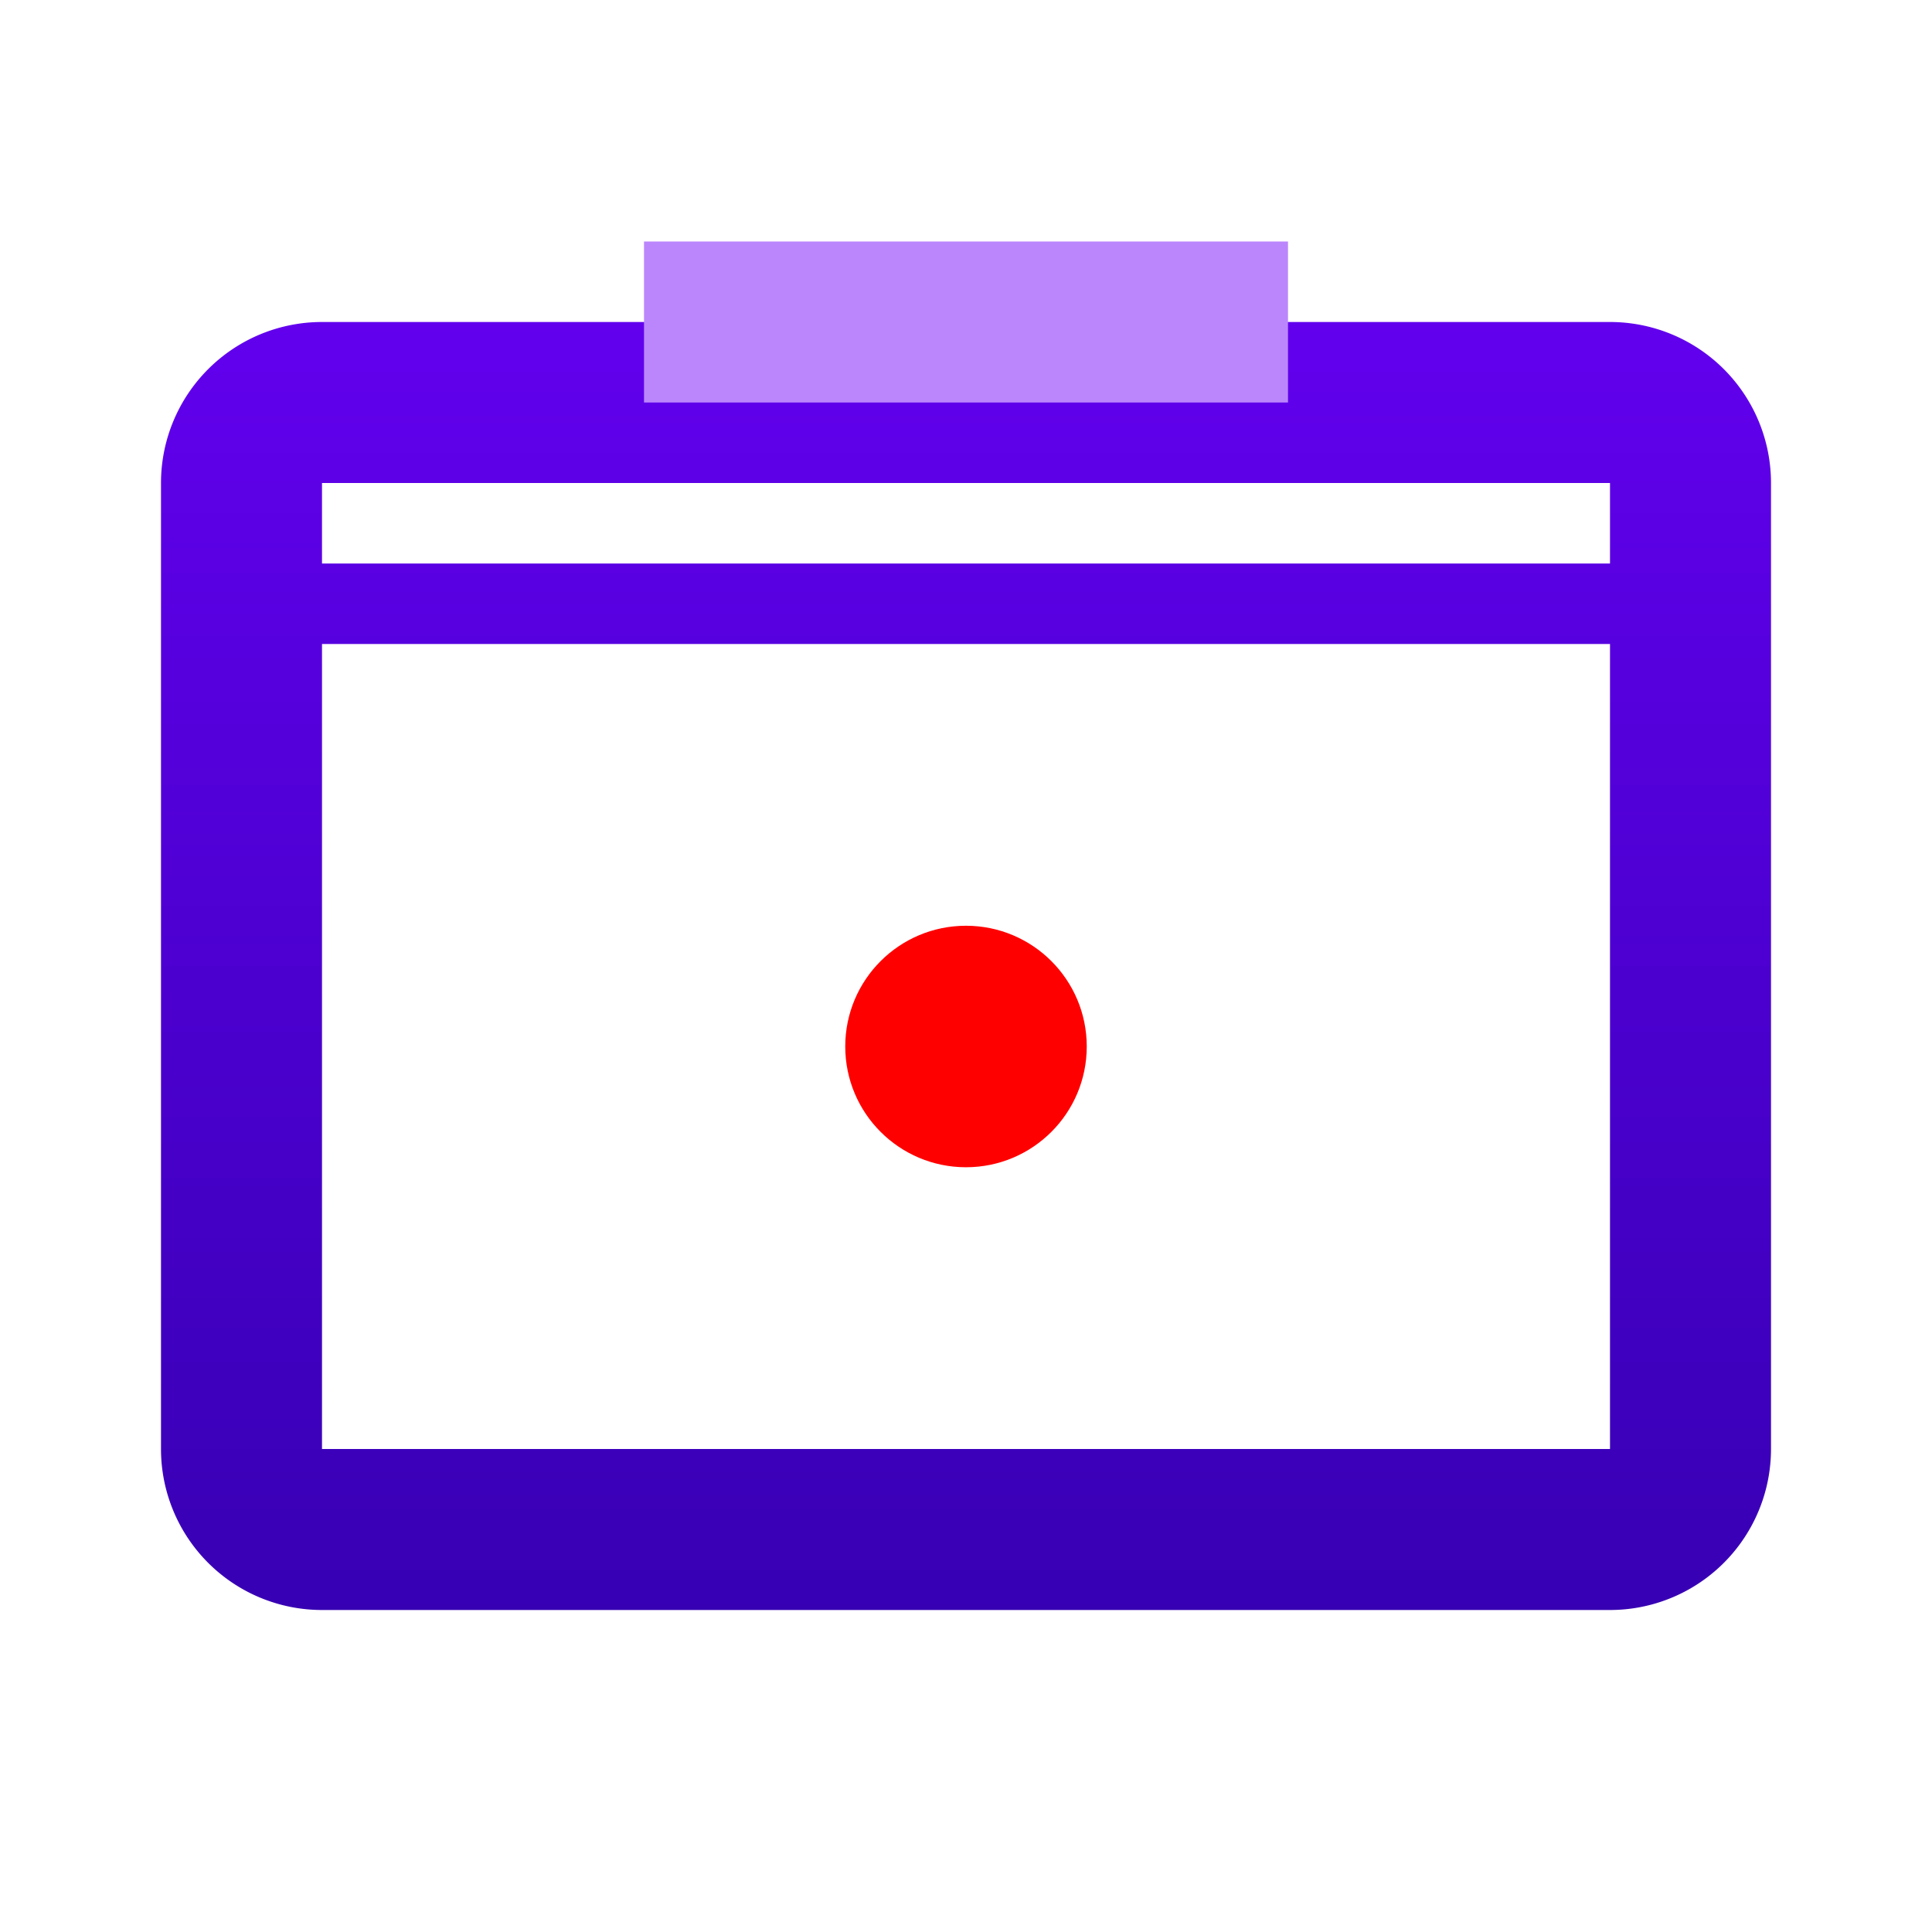
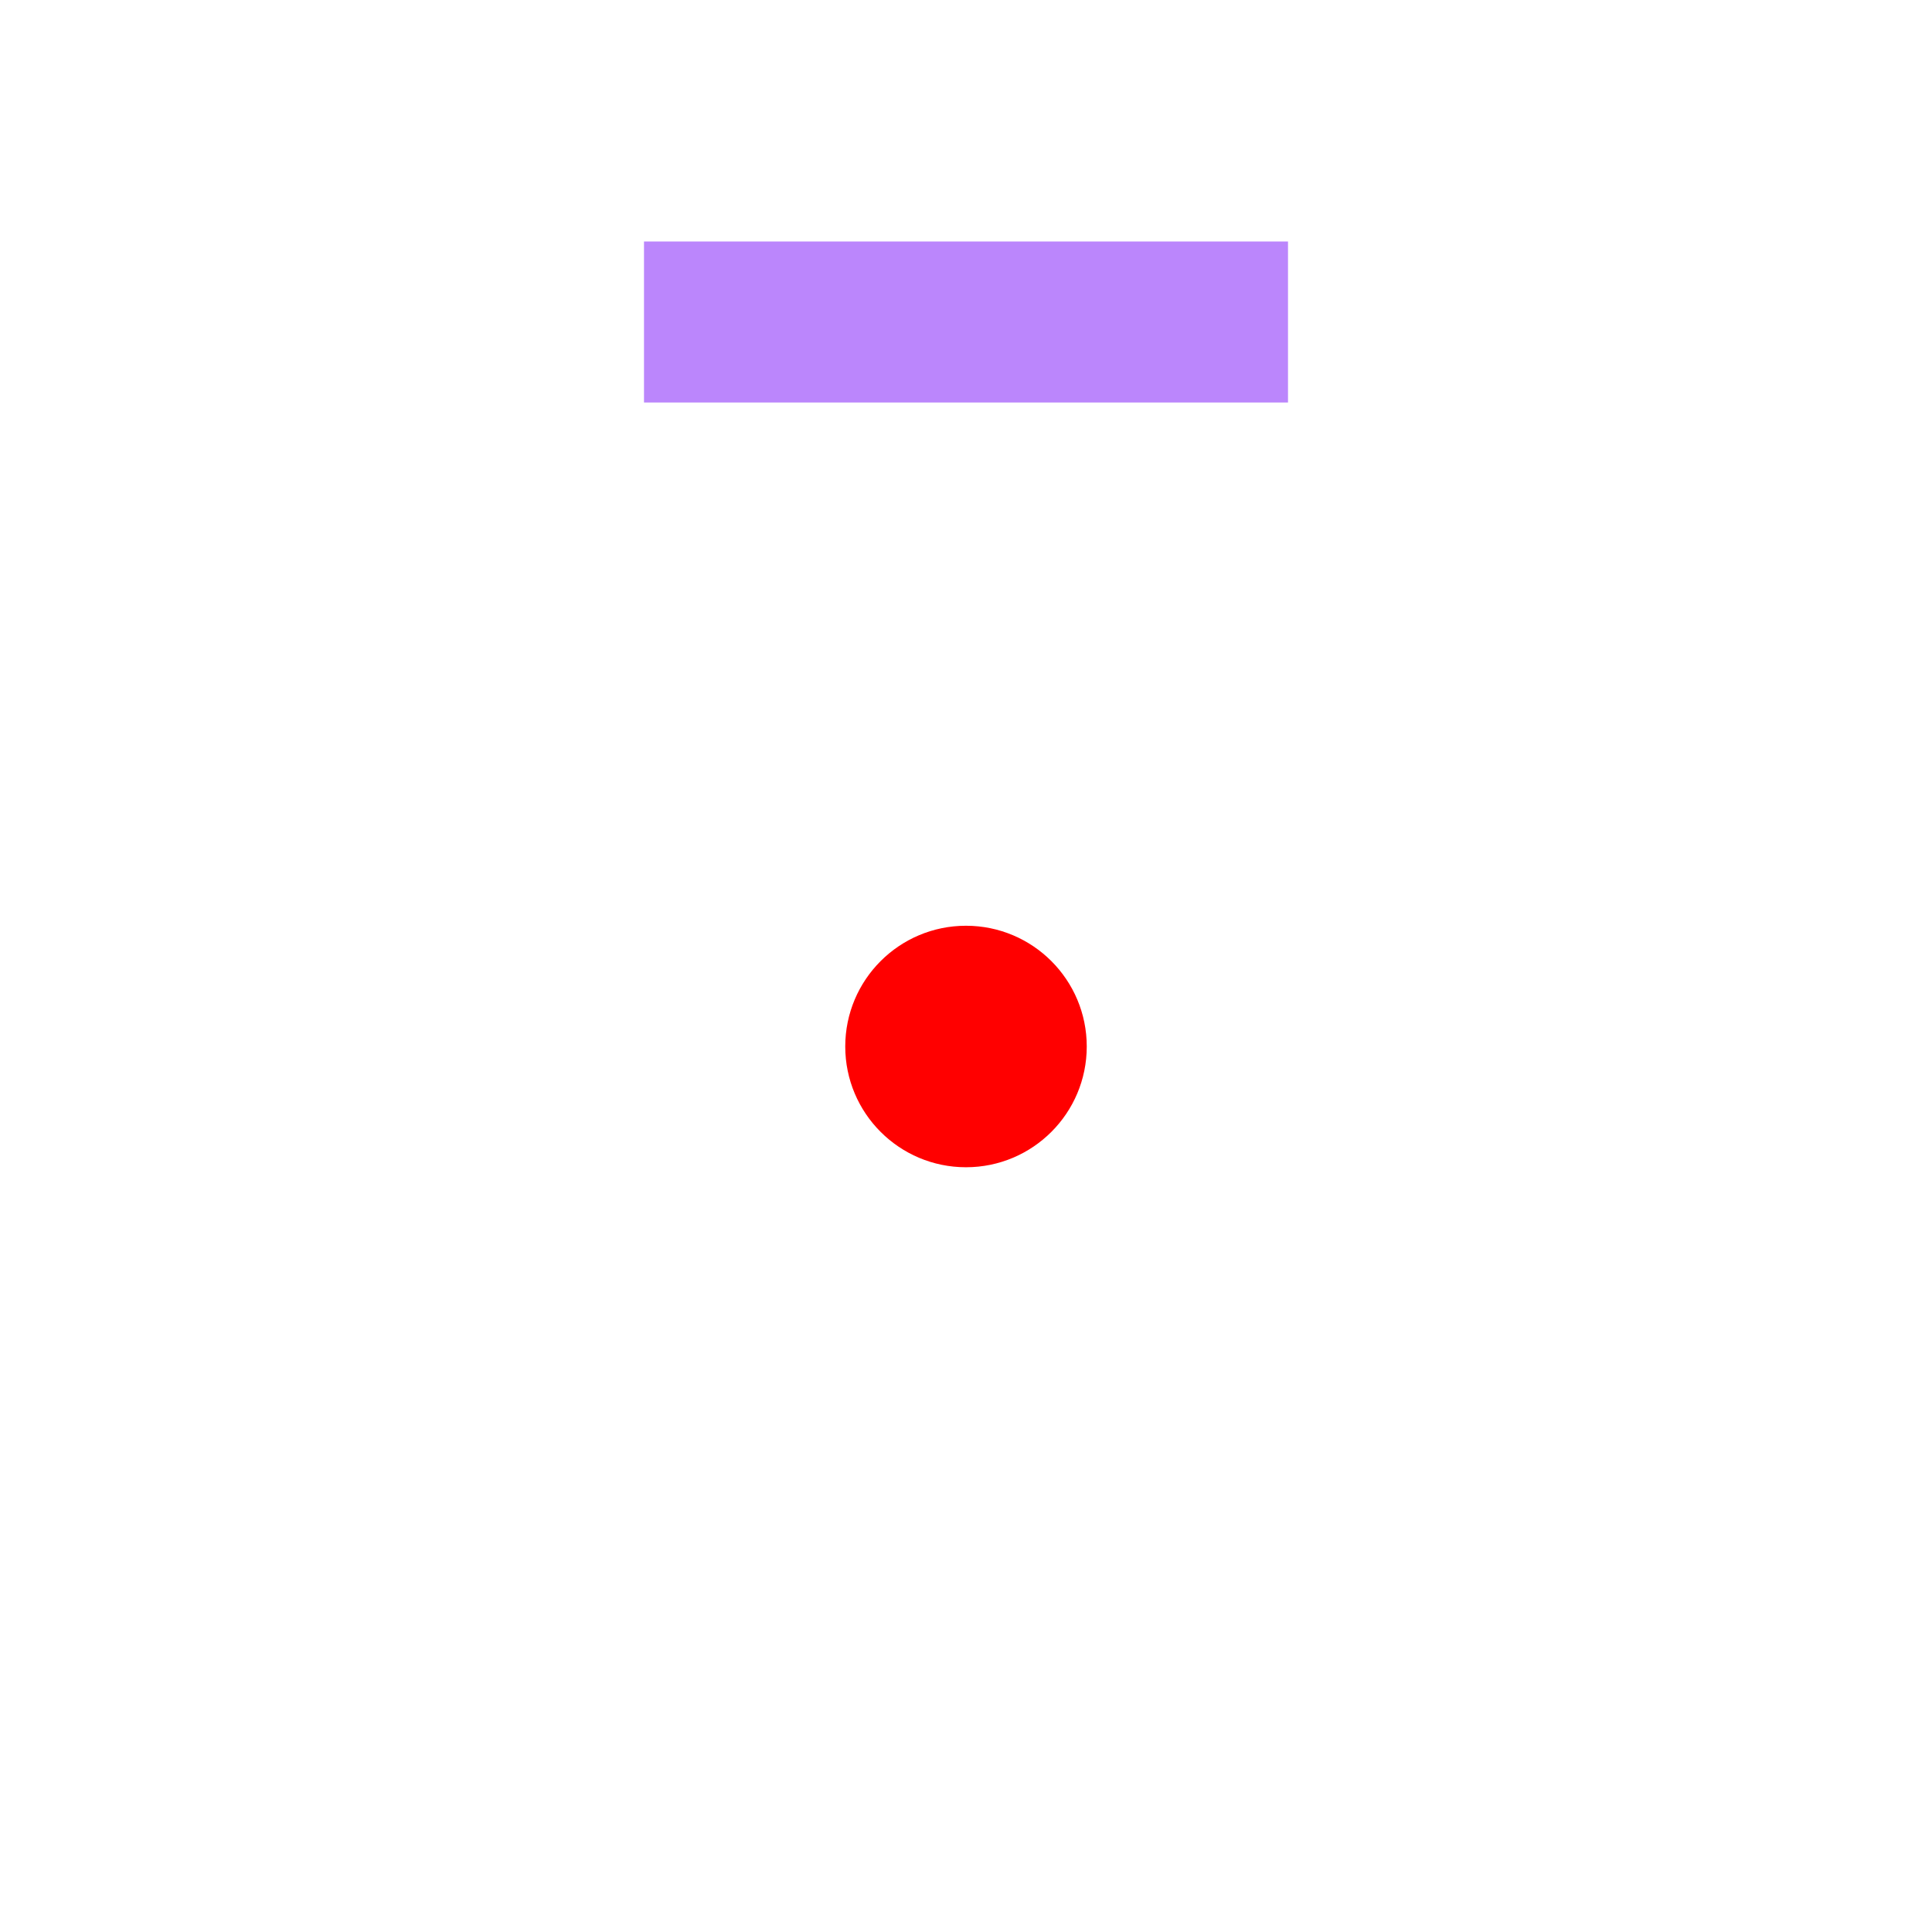
<svg xmlns="http://www.w3.org/2000/svg" viewBox="0 0 24 24">
  <linearGradient id="toolboxGradient" x1="0%" y1="0%" x2="0%" y2="100%">
    <stop offset="0%" stop-color="#6200EE" />
    <stop offset="100%" stop-color="#3700B3" />
  </linearGradient>
-   <path d="M2 6a2 2 0 0 1 2-2h16a2 2 0 0 1 2 2v12a2 2 0 0 1-2 2H4a2 2 0 0 1-2-2V6zm2 0v1h16V6H4zm0 12h16V8H4v10z" fill="url(#toolboxGradient)" />
  <rect x="8" y="3" width="8" height="2" fill="#BB86FC" />
  <circle cx="12" cy="13" r="1.5" fill="#FF0000">
    <animate attributeName="r" values="1.5;3;1.5" dur="3s" repeatCount="indefinite" />
    <animate attributeName="opacity" values="1;0.3;1" dur="3s" repeatCount="indefinite" />
  </circle>
</svg>